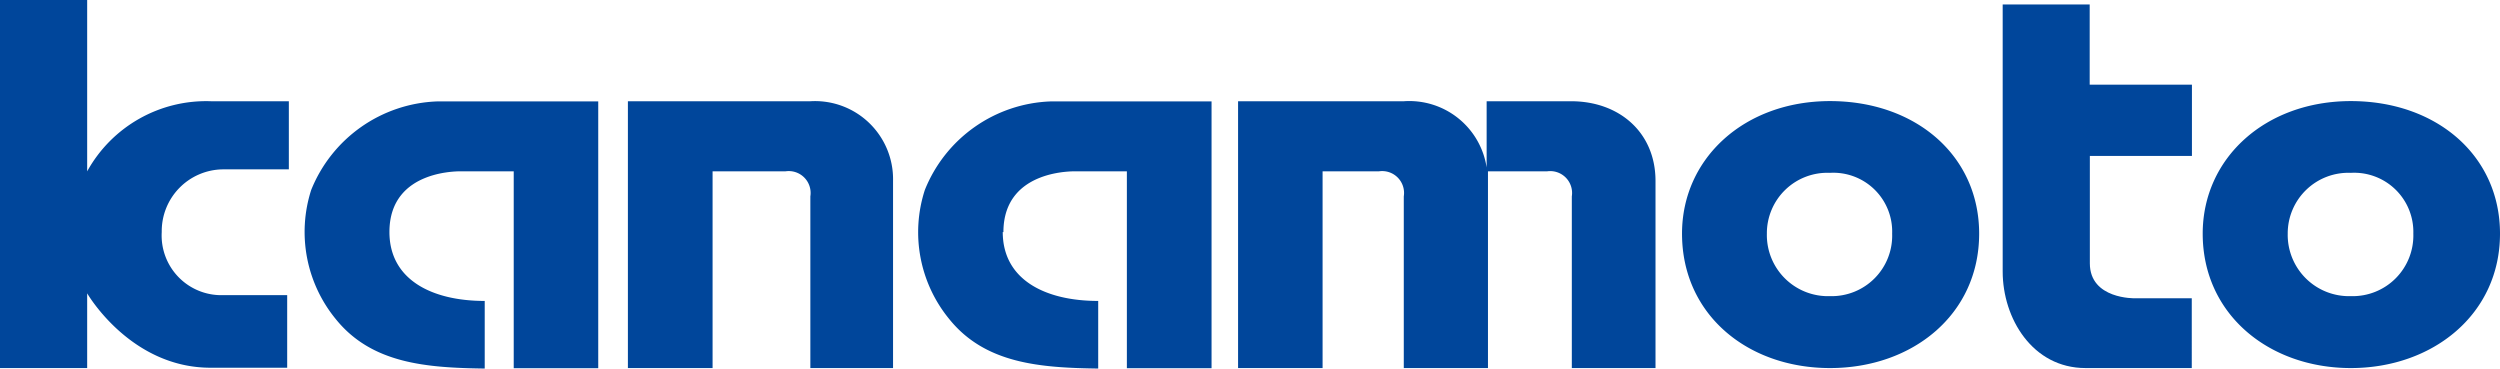
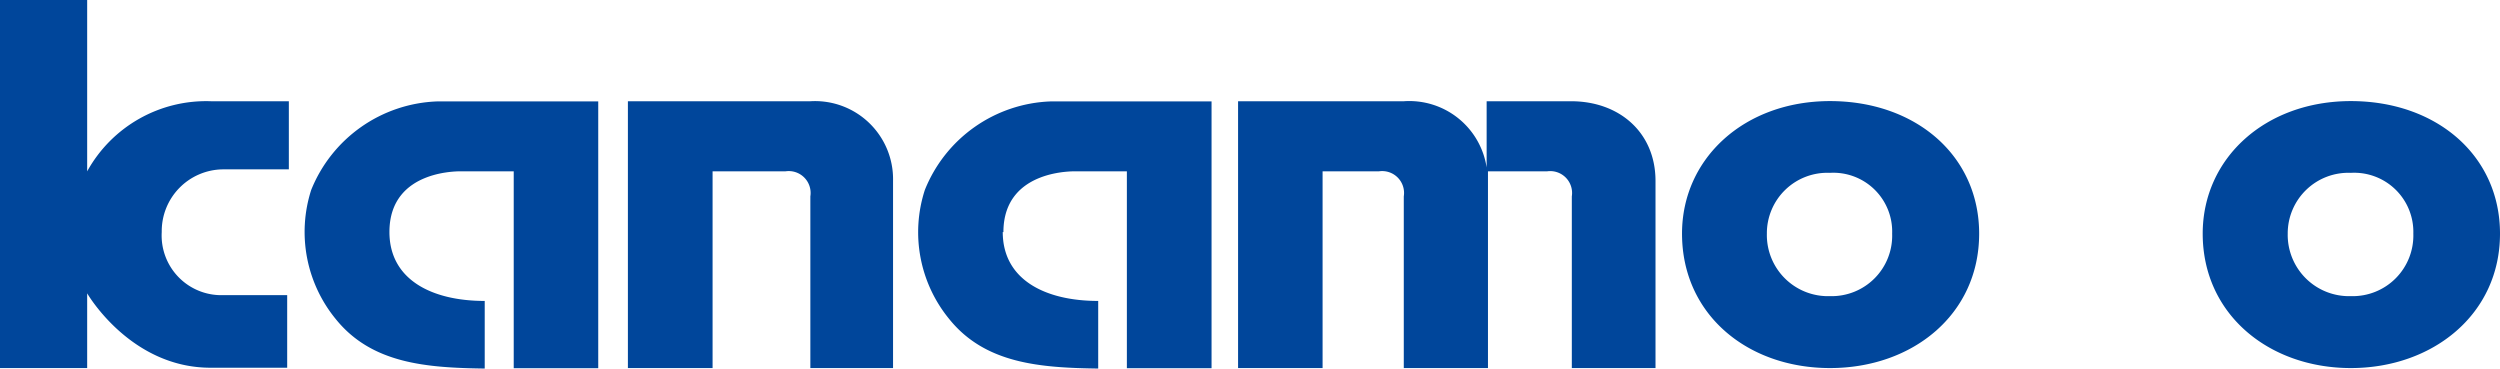
<svg xmlns="http://www.w3.org/2000/svg" viewBox="0 0 150.86 22.25">
  <defs>
    <style>.cls-1{fill:#00469b;}</style>
  </defs>
  <g id="レイヤー_2" data-name="レイヤー 2">
    <g id="レイヤー_1-2" data-name="レイヤー 1">
      <path class="cls-1" d="M5.26,17.72v4.49H0V0H5.26V10.34a8.2,8.2,0,0,1,7.49-4.23h4.68v4.11h-4A3.73,3.73,0,0,0,9.76,14a3.6,3.6,0,0,0,3.71,3.81h3.86v4.38H12.7c-4.85,0-7.44-4.49-7.44-4.49" />
-       <path class="cls-1" d="M125.91,22.21h6.35V18h-3.42s-2.73.07-2.73-2.11V9.41h6.16V5.11H126.1V.27h-5.25V16.39c0,2.81,1.79,5.82,5,5.82" />
      <path class="cls-1" d="M23.5,14c0,2.88,2.56,4.16,5.75,4.16v4.08c-3.49-.05-6.82-.28-9-3a8.29,8.29,0,0,1-1.47-7.78,8.53,8.53,0,0,1,7.59-5.34h9.73V22.22H31V10.34H27.93S23.5,10.12,23.5,14" />
      <path class="cls-1" d="M43,22.21H37.89V6.11h11a4.71,4.71,0,0,1,5,4.81V22.21H48.9V11.85a1.32,1.32,0,0,0-1.51-1.51H43Z" />
      <path class="cls-1" d="M99.9,22.21V10.92c0-2.94-2.2-4.81-5.09-4.81h-5.1v4a4.72,4.72,0,0,0-5-4h-10v16.1h5.1l0-11.87H83.2a1.32,1.32,0,0,1,1.51,1.51V22.21h5.08l0-11.29c0-.19,0-.39,0-.58h3.56a1.32,1.32,0,0,1,1.5,1.51V22.21Z" />
      <path class="cls-1" d="M60.51,14c0,2.88,2.56,4.16,5.76,4.16l0,4.08c-3.48-.05-6.82-.28-9-3a8.26,8.26,0,0,1-1.46-7.78,8.51,8.51,0,0,1,7.58-5.34h9.72v16.1H68V10.34H65s-4.45-.22-4.45,3.67" />
      <path class="cls-1" d="M110.43,17.87a3.69,3.69,0,0,1-3.81-3.77,3.65,3.65,0,0,1,3.81-3.67,3.55,3.55,0,0,1,3.75,3.67,3.65,3.65,0,0,1-3.75,3.77m0-11.77c-5.15,0-8.93,3.44-8.93,8,0,4.87,3.94,8.11,8.93,8.11s9-3.24,9-8.11c0-4.72-3.84-8-9-8" />
      <path class="cls-1" d="M141.86,17.87a3.7,3.7,0,0,1-3.81-3.77,3.66,3.66,0,0,1,3.81-3.67,3.57,3.57,0,0,1,3.77,3.67,3.66,3.66,0,0,1-3.77,3.77m0-11.77c-5.16,0-8.94,3.44-8.94,8,0,4.87,4,8.11,8.94,8.11s9-3.24,9-8.11c0-4.72-3.84-8-9-8" />
    </g>
  </g>
</svg>